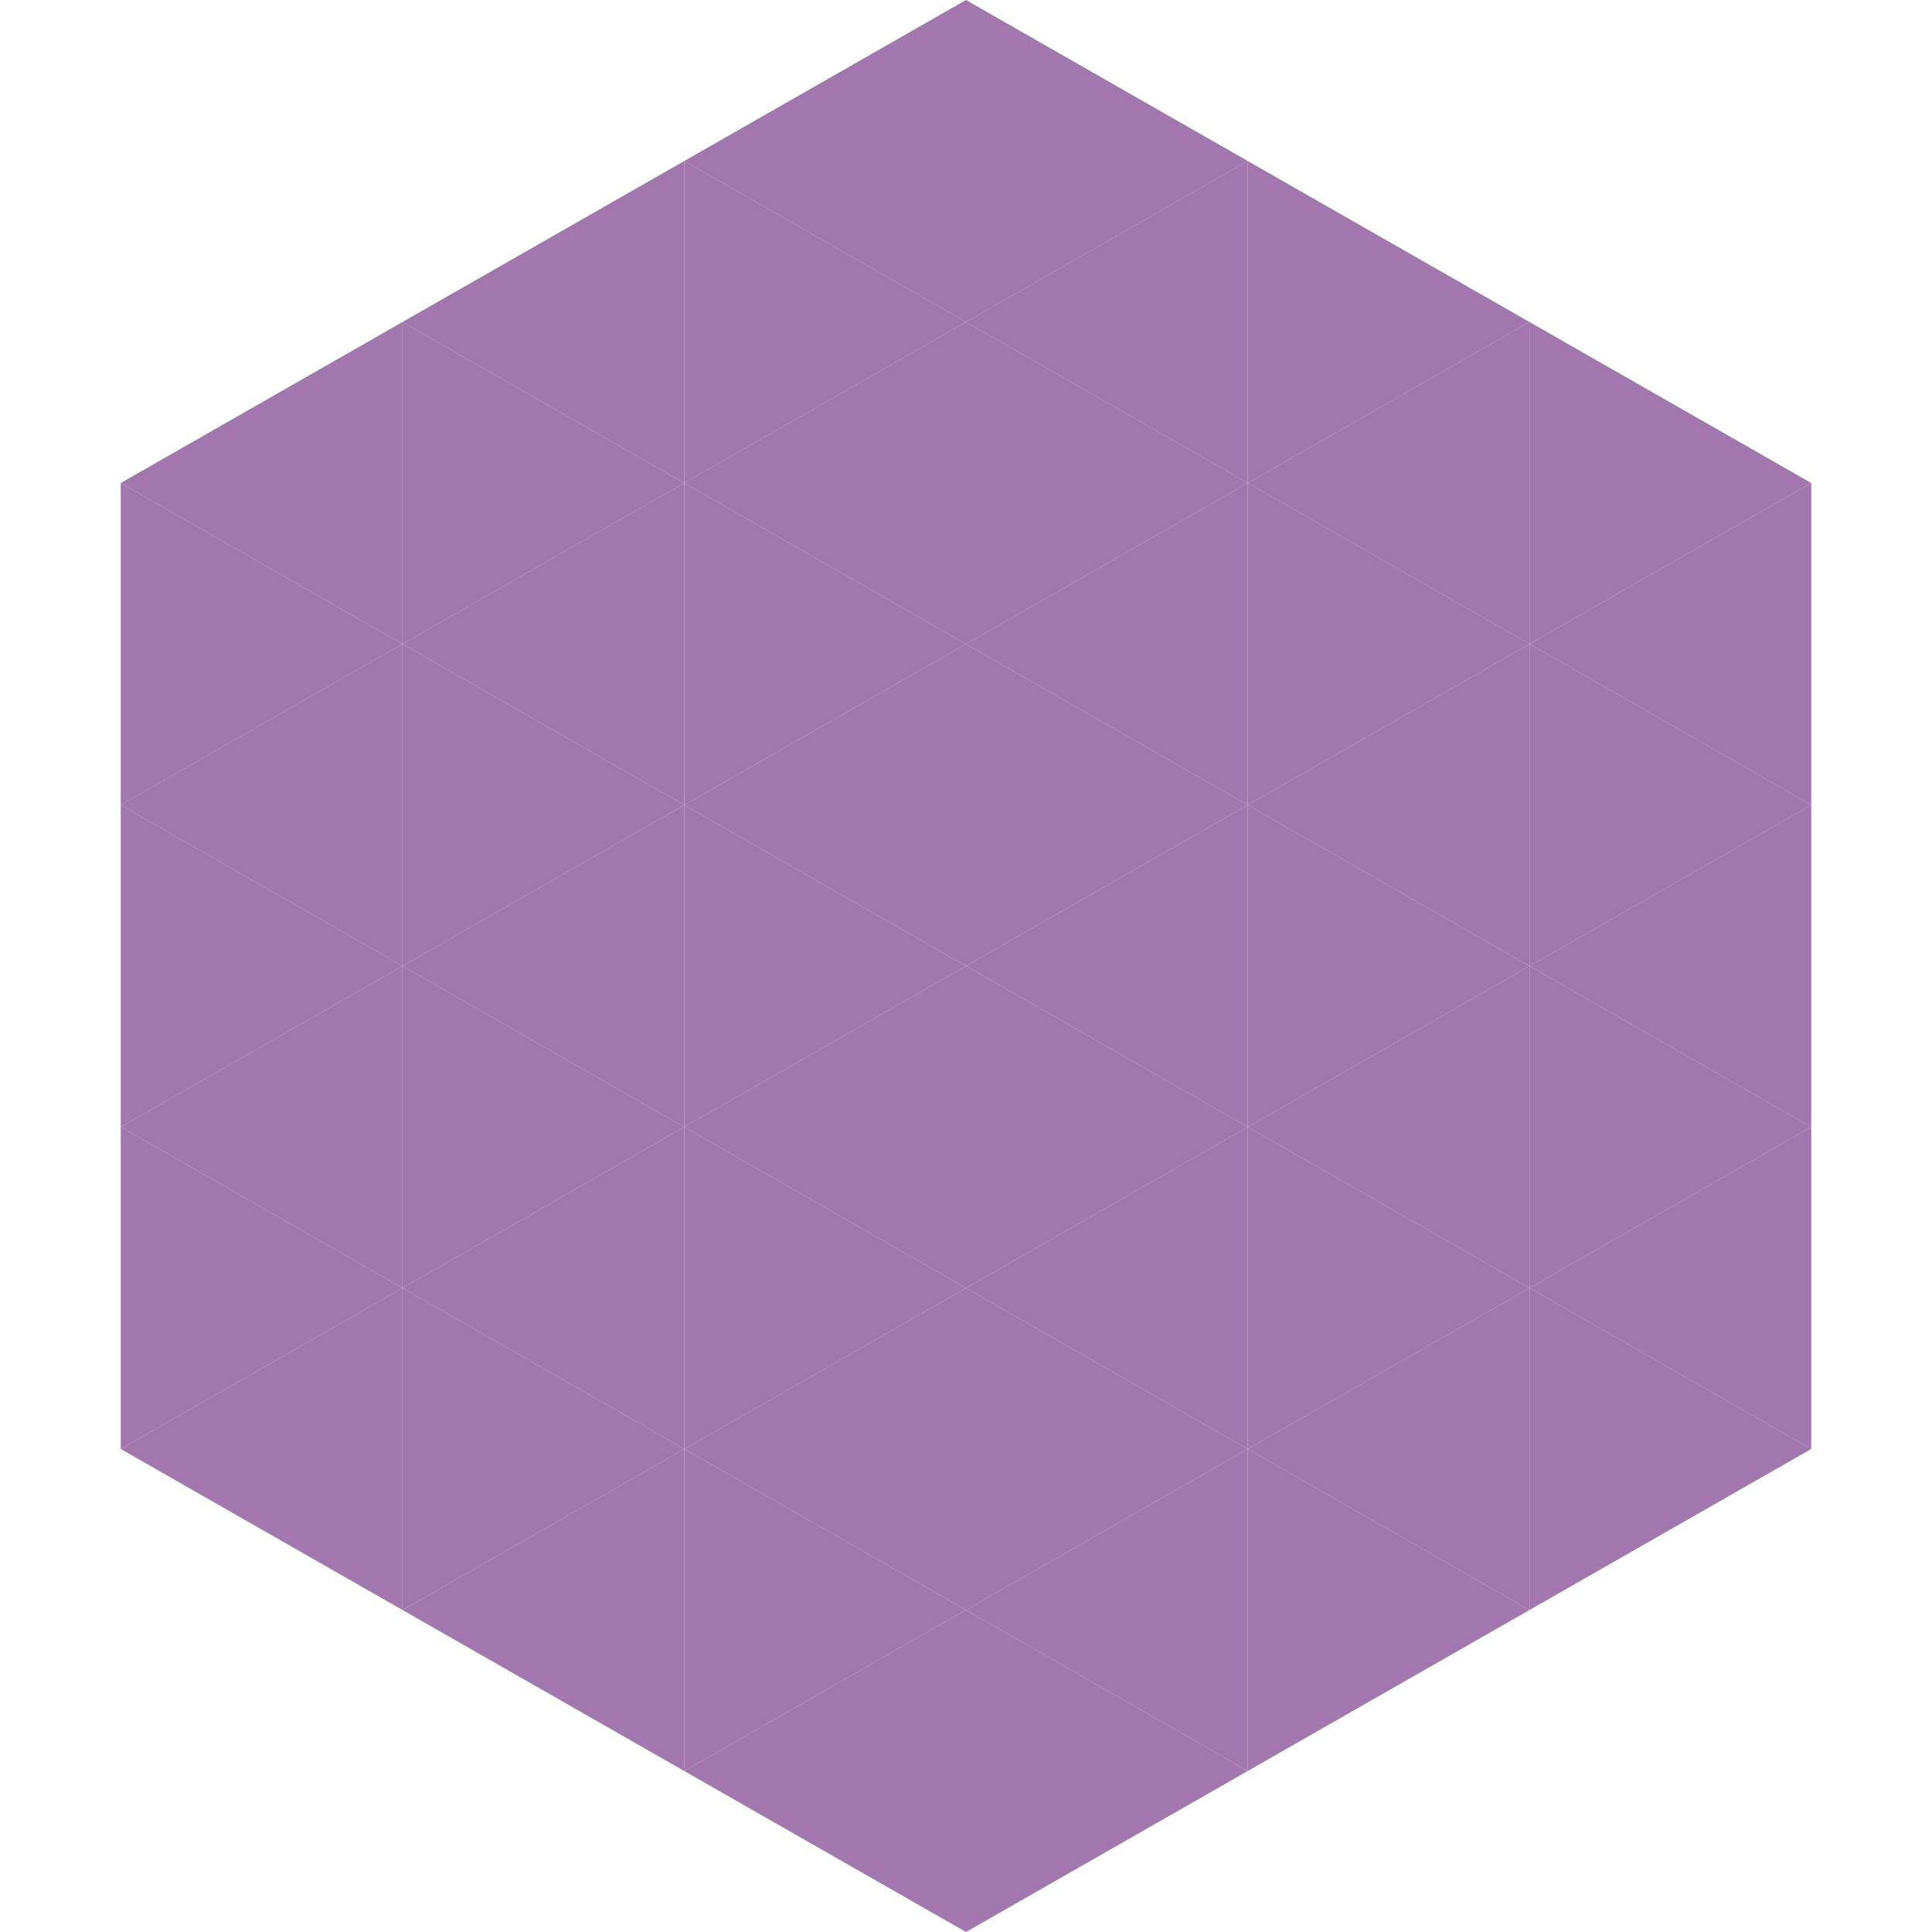
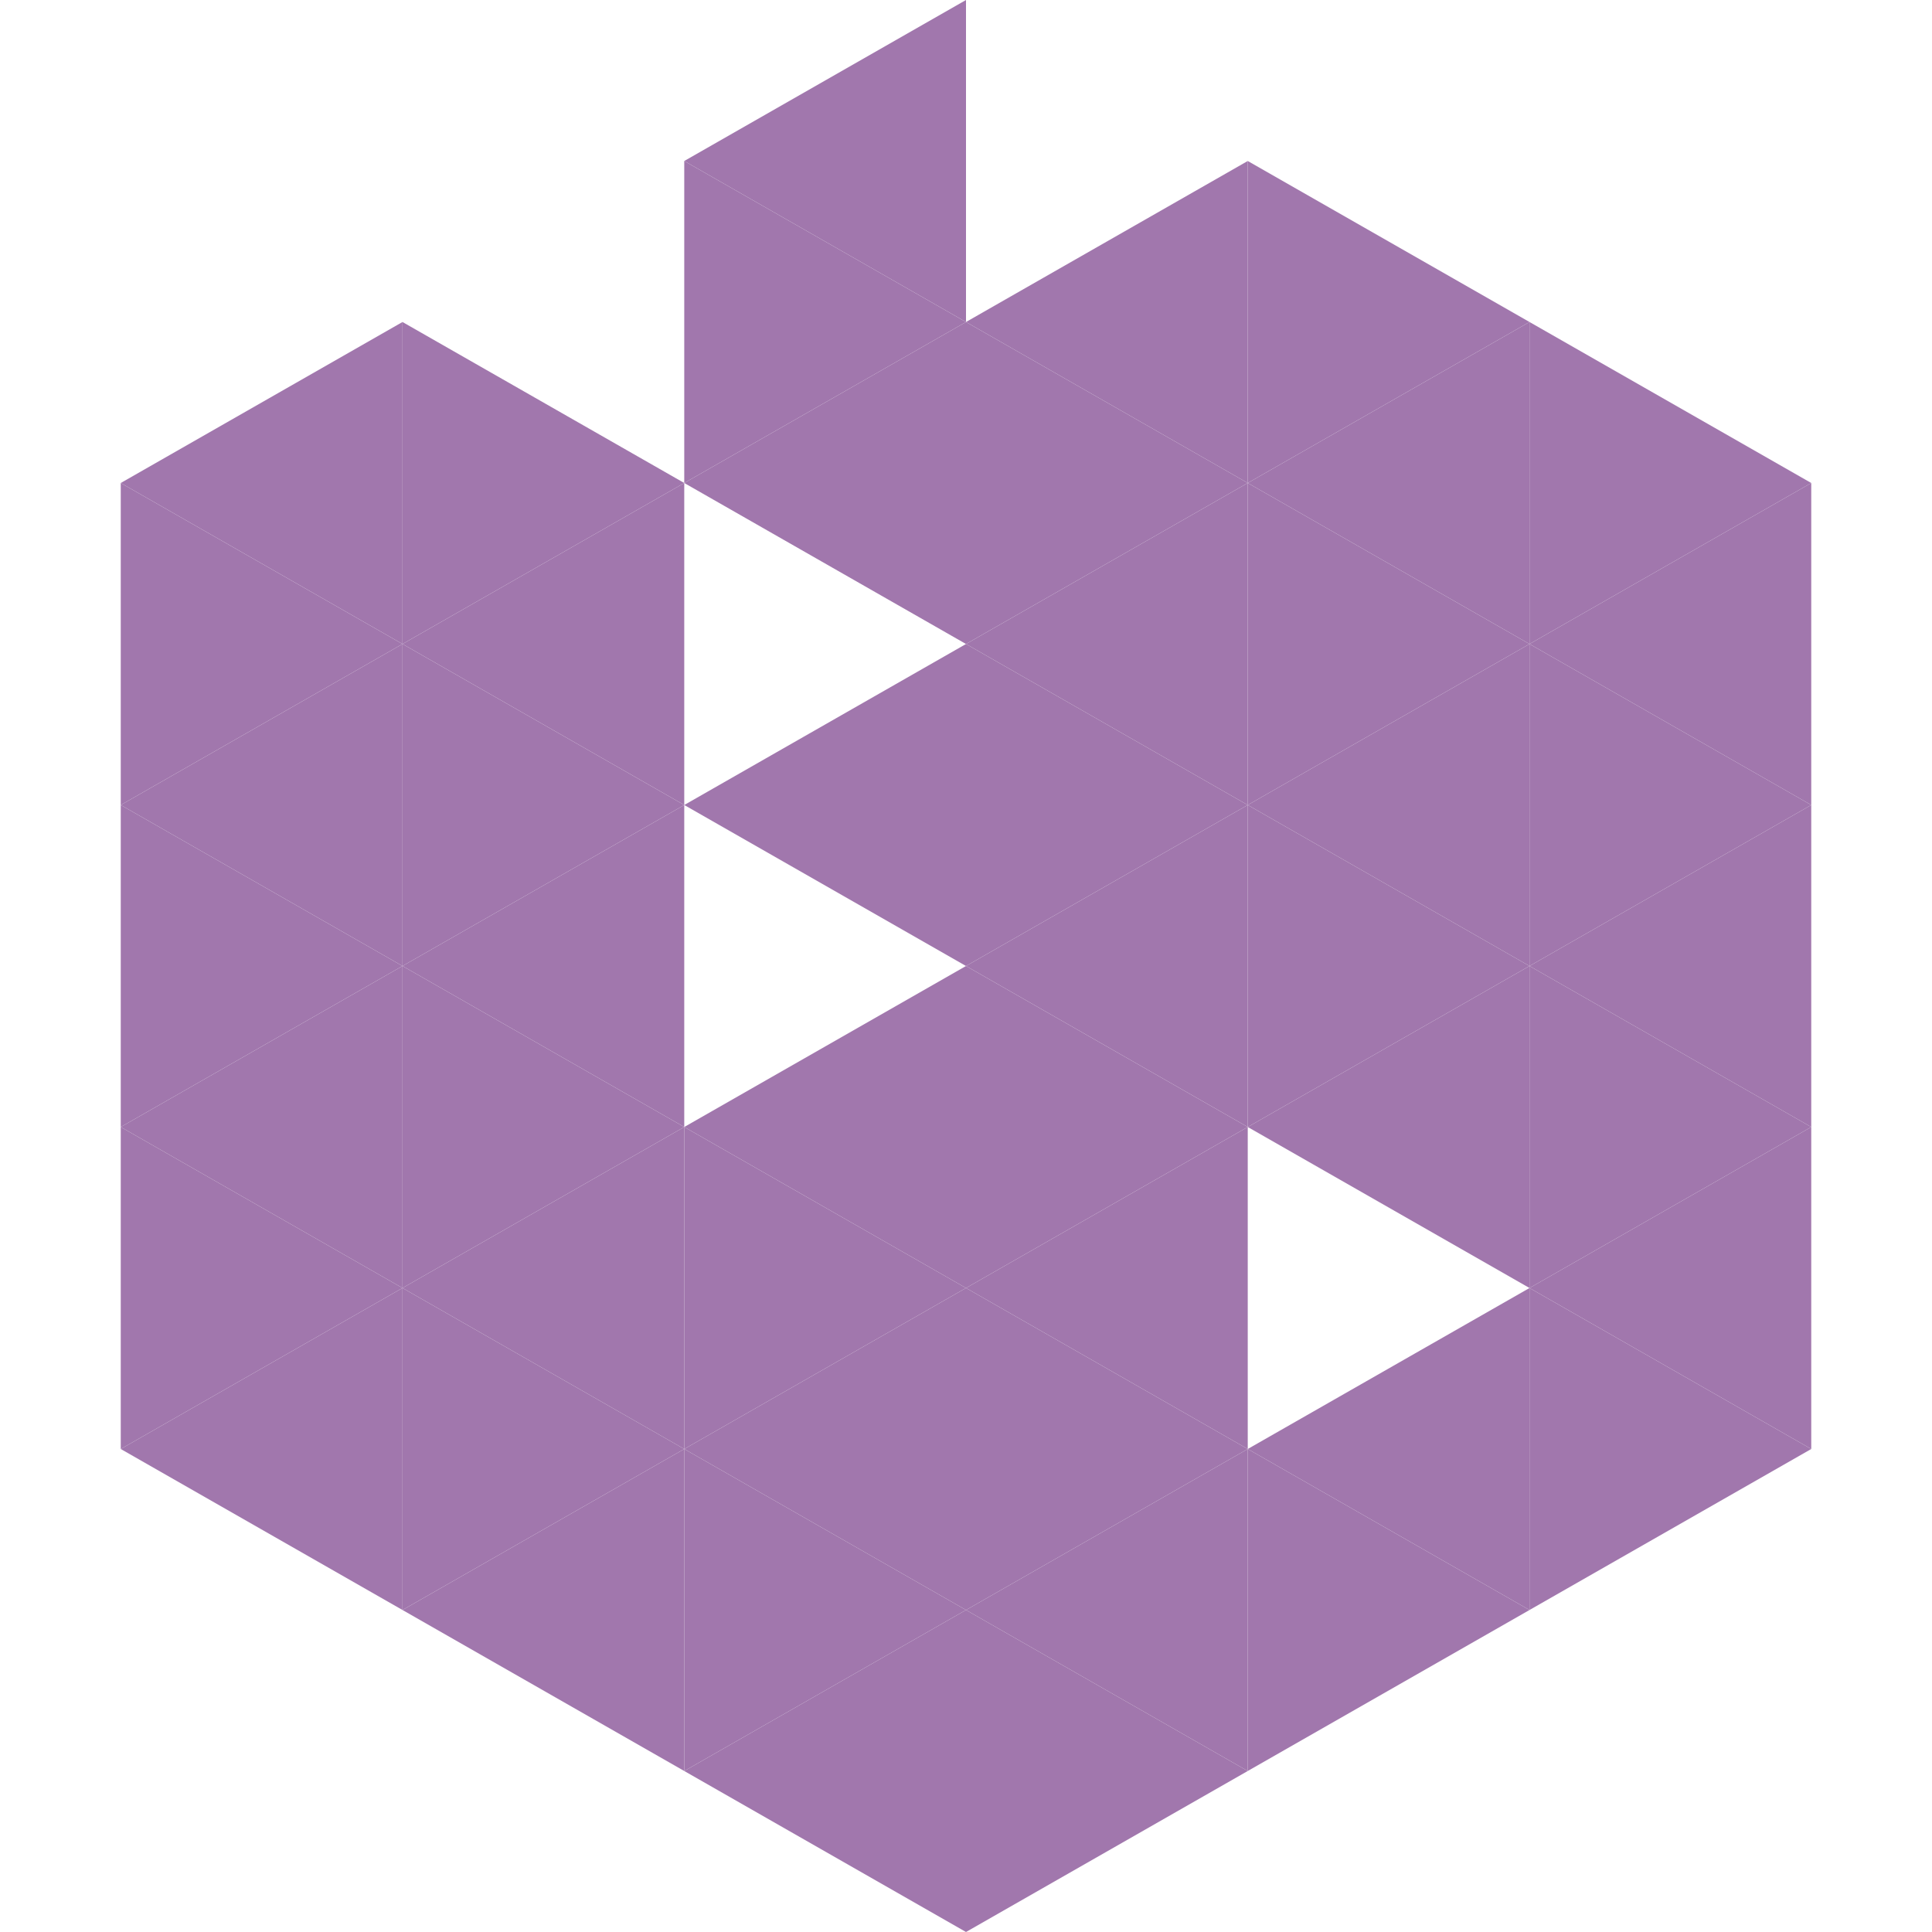
<svg xmlns="http://www.w3.org/2000/svg" width="240" height="240">
  <polygon points="50,40 15,60 50,80" style="fill:rgb(161,119,173)" />
  <polygon points="190,40 225,60 190,80" style="fill:rgb(161,119,173)" />
  <polygon points="15,60 50,80 15,100" style="fill:rgb(161,119,173)" />
  <polygon points="225,60 190,80 225,100" style="fill:rgb(161,119,173)" />
  <polygon points="50,80 15,100 50,120" style="fill:rgb(161,119,173)" />
  <polygon points="190,80 225,100 190,120" style="fill:rgb(161,119,173)" />
  <polygon points="15,100 50,120 15,140" style="fill:rgb(161,119,173)" />
  <polygon points="225,100 190,120 225,140" style="fill:rgb(161,119,173)" />
  <polygon points="50,120 15,140 50,160" style="fill:rgb(161,119,173)" />
  <polygon points="190,120 225,140 190,160" style="fill:rgb(161,119,173)" />
  <polygon points="15,140 50,160 15,180" style="fill:rgb(161,119,173)" />
  <polygon points="225,140 190,160 225,180" style="fill:rgb(161,119,173)" />
  <polygon points="50,160 15,180 50,200" style="fill:rgb(161,119,173)" />
  <polygon points="190,160 225,180 190,200" style="fill:rgb(161,119,173)" />
  <polygon points="15,180 50,200 15,220" style="fill:rgb(255,255,255); fill-opacity:0" />
  <polygon points="225,180 190,200 225,220" style="fill:rgb(255,255,255); fill-opacity:0" />
  <polygon points="50,0 85,20 50,40" style="fill:rgb(255,255,255); fill-opacity:0" />
  <polygon points="190,0 155,20 190,40" style="fill:rgb(255,255,255); fill-opacity:0" />
-   <polygon points="85,20 50,40 85,60" style="fill:rgb(161,119,173)" />
  <polygon points="155,20 190,40 155,60" style="fill:rgb(161,119,173)" />
  <polygon points="50,40 85,60 50,80" style="fill:rgb(161,119,173)" />
  <polygon points="190,40 155,60 190,80" style="fill:rgb(161,119,173)" />
  <polygon points="85,60 50,80 85,100" style="fill:rgb(161,119,173)" />
  <polygon points="155,60 190,80 155,100" style="fill:rgb(161,119,173)" />
  <polygon points="50,80 85,100 50,120" style="fill:rgb(161,119,173)" />
  <polygon points="190,80 155,100 190,120" style="fill:rgb(161,119,173)" />
  <polygon points="85,100 50,120 85,140" style="fill:rgb(161,119,173)" />
  <polygon points="155,100 190,120 155,140" style="fill:rgb(161,119,173)" />
  <polygon points="50,120 85,140 50,160" style="fill:rgb(161,119,173)" />
  <polygon points="190,120 155,140 190,160" style="fill:rgb(161,119,173)" />
  <polygon points="85,140 50,160 85,180" style="fill:rgb(161,119,173)" />
-   <polygon points="155,140 190,160 155,180" style="fill:rgb(161,119,173)" />
  <polygon points="50,160 85,180 50,200" style="fill:rgb(161,119,173)" />
  <polygon points="190,160 155,180 190,200" style="fill:rgb(161,119,173)" />
  <polygon points="85,180 50,200 85,220" style="fill:rgb(161,119,173)" />
  <polygon points="155,180 190,200 155,220" style="fill:rgb(161,119,173)" />
  <polygon points="120,0 85,20 120,40" style="fill:rgb(161,119,173)" />
-   <polygon points="120,0 155,20 120,40" style="fill:rgb(161,119,173)" />
  <polygon points="85,20 120,40 85,60" style="fill:rgb(161,119,173)" />
  <polygon points="155,20 120,40 155,60" style="fill:rgb(161,119,173)" />
  <polygon points="120,40 85,60 120,80" style="fill:rgb(161,119,173)" />
  <polygon points="120,40 155,60 120,80" style="fill:rgb(161,119,173)" />
-   <polygon points="85,60 120,80 85,100" style="fill:rgb(161,119,173)" />
  <polygon points="155,60 120,80 155,100" style="fill:rgb(161,119,173)" />
  <polygon points="120,80 85,100 120,120" style="fill:rgb(161,119,173)" />
  <polygon points="120,80 155,100 120,120" style="fill:rgb(161,119,173)" />
-   <polygon points="85,100 120,120 85,140" style="fill:rgb(161,119,173)" />
  <polygon points="155,100 120,120 155,140" style="fill:rgb(161,119,173)" />
  <polygon points="120,120 85,140 120,160" style="fill:rgb(161,119,173)" />
  <polygon points="120,120 155,140 120,160" style="fill:rgb(161,119,173)" />
  <polygon points="85,140 120,160 85,180" style="fill:rgb(161,119,173)" />
  <polygon points="155,140 120,160 155,180" style="fill:rgb(161,119,173)" />
  <polygon points="120,160 85,180 120,200" style="fill:rgb(161,119,173)" />
  <polygon points="120,160 155,180 120,200" style="fill:rgb(161,119,173)" />
  <polygon points="85,180 120,200 85,220" style="fill:rgb(161,119,173)" />
  <polygon points="155,180 120,200 155,220" style="fill:rgb(161,119,173)" />
  <polygon points="120,200 85,220 120,240" style="fill:rgb(161,119,173)" />
  <polygon points="120,200 155,220 120,240" style="fill:rgb(161,119,173)" />
  <polygon points="85,220 120,240 85,260" style="fill:rgb(255,255,255); fill-opacity:0" />
  <polygon points="155,220 120,240 155,260" style="fill:rgb(255,255,255); fill-opacity:0" />
</svg>